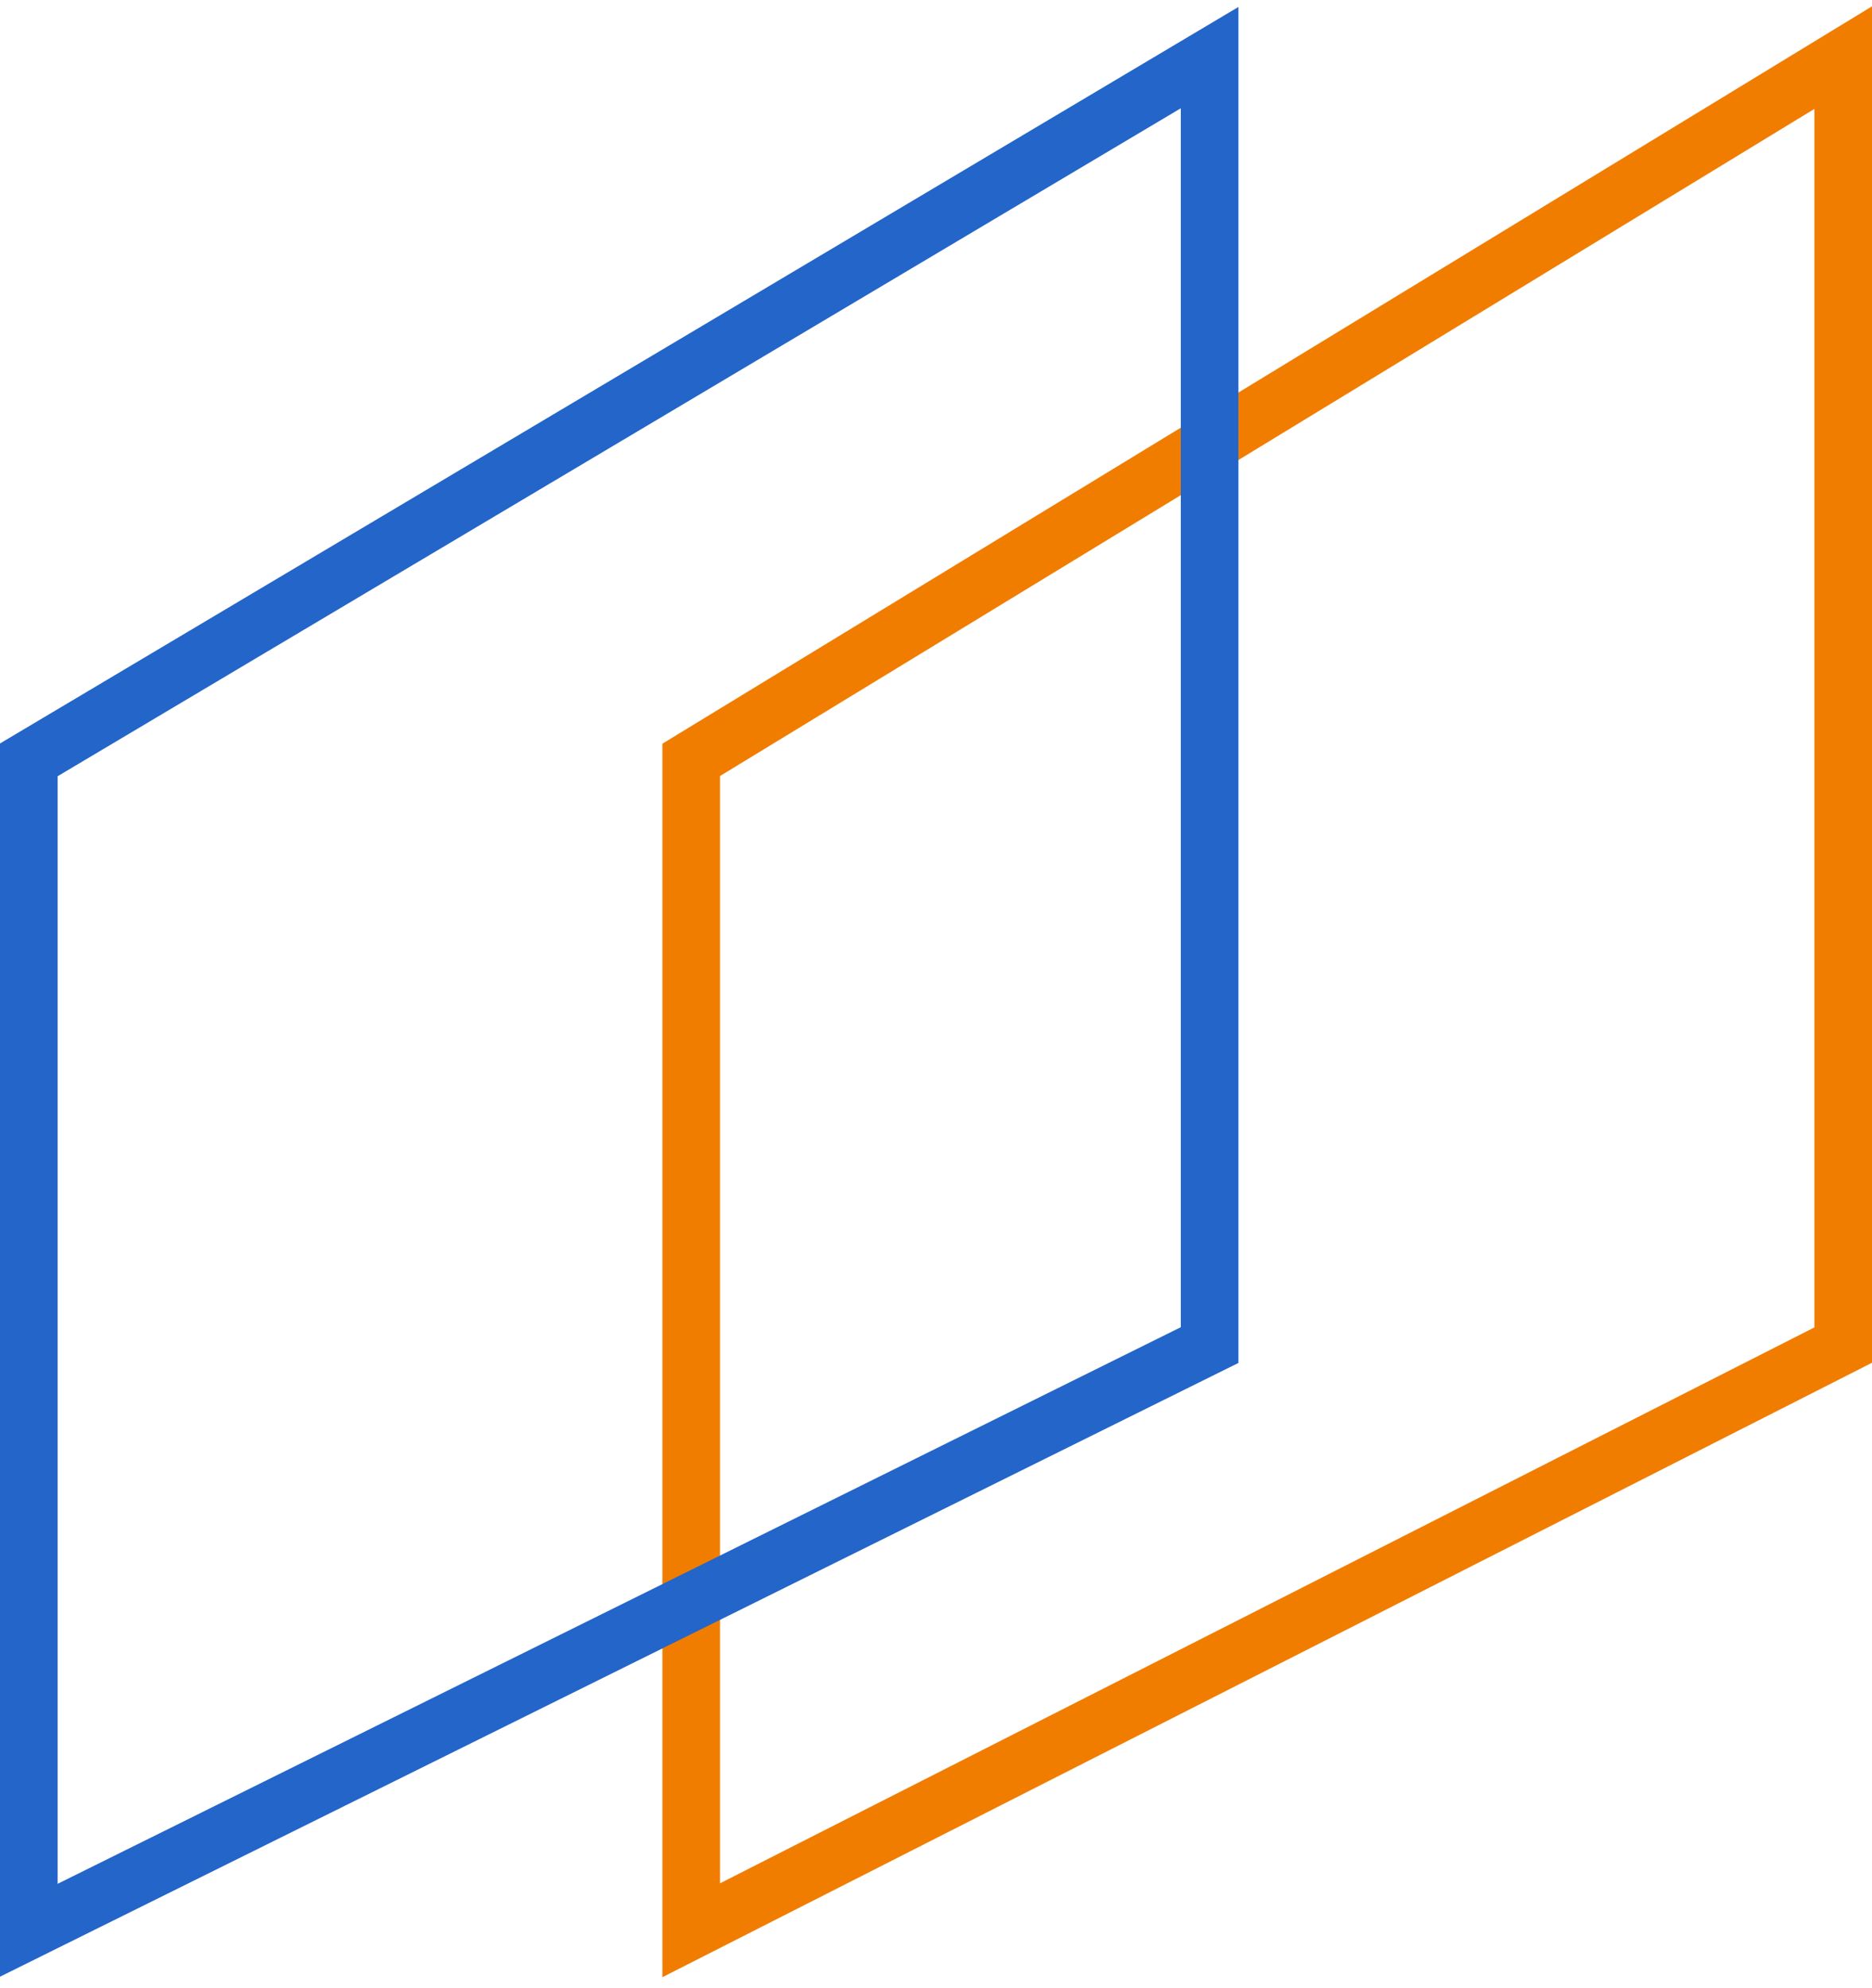
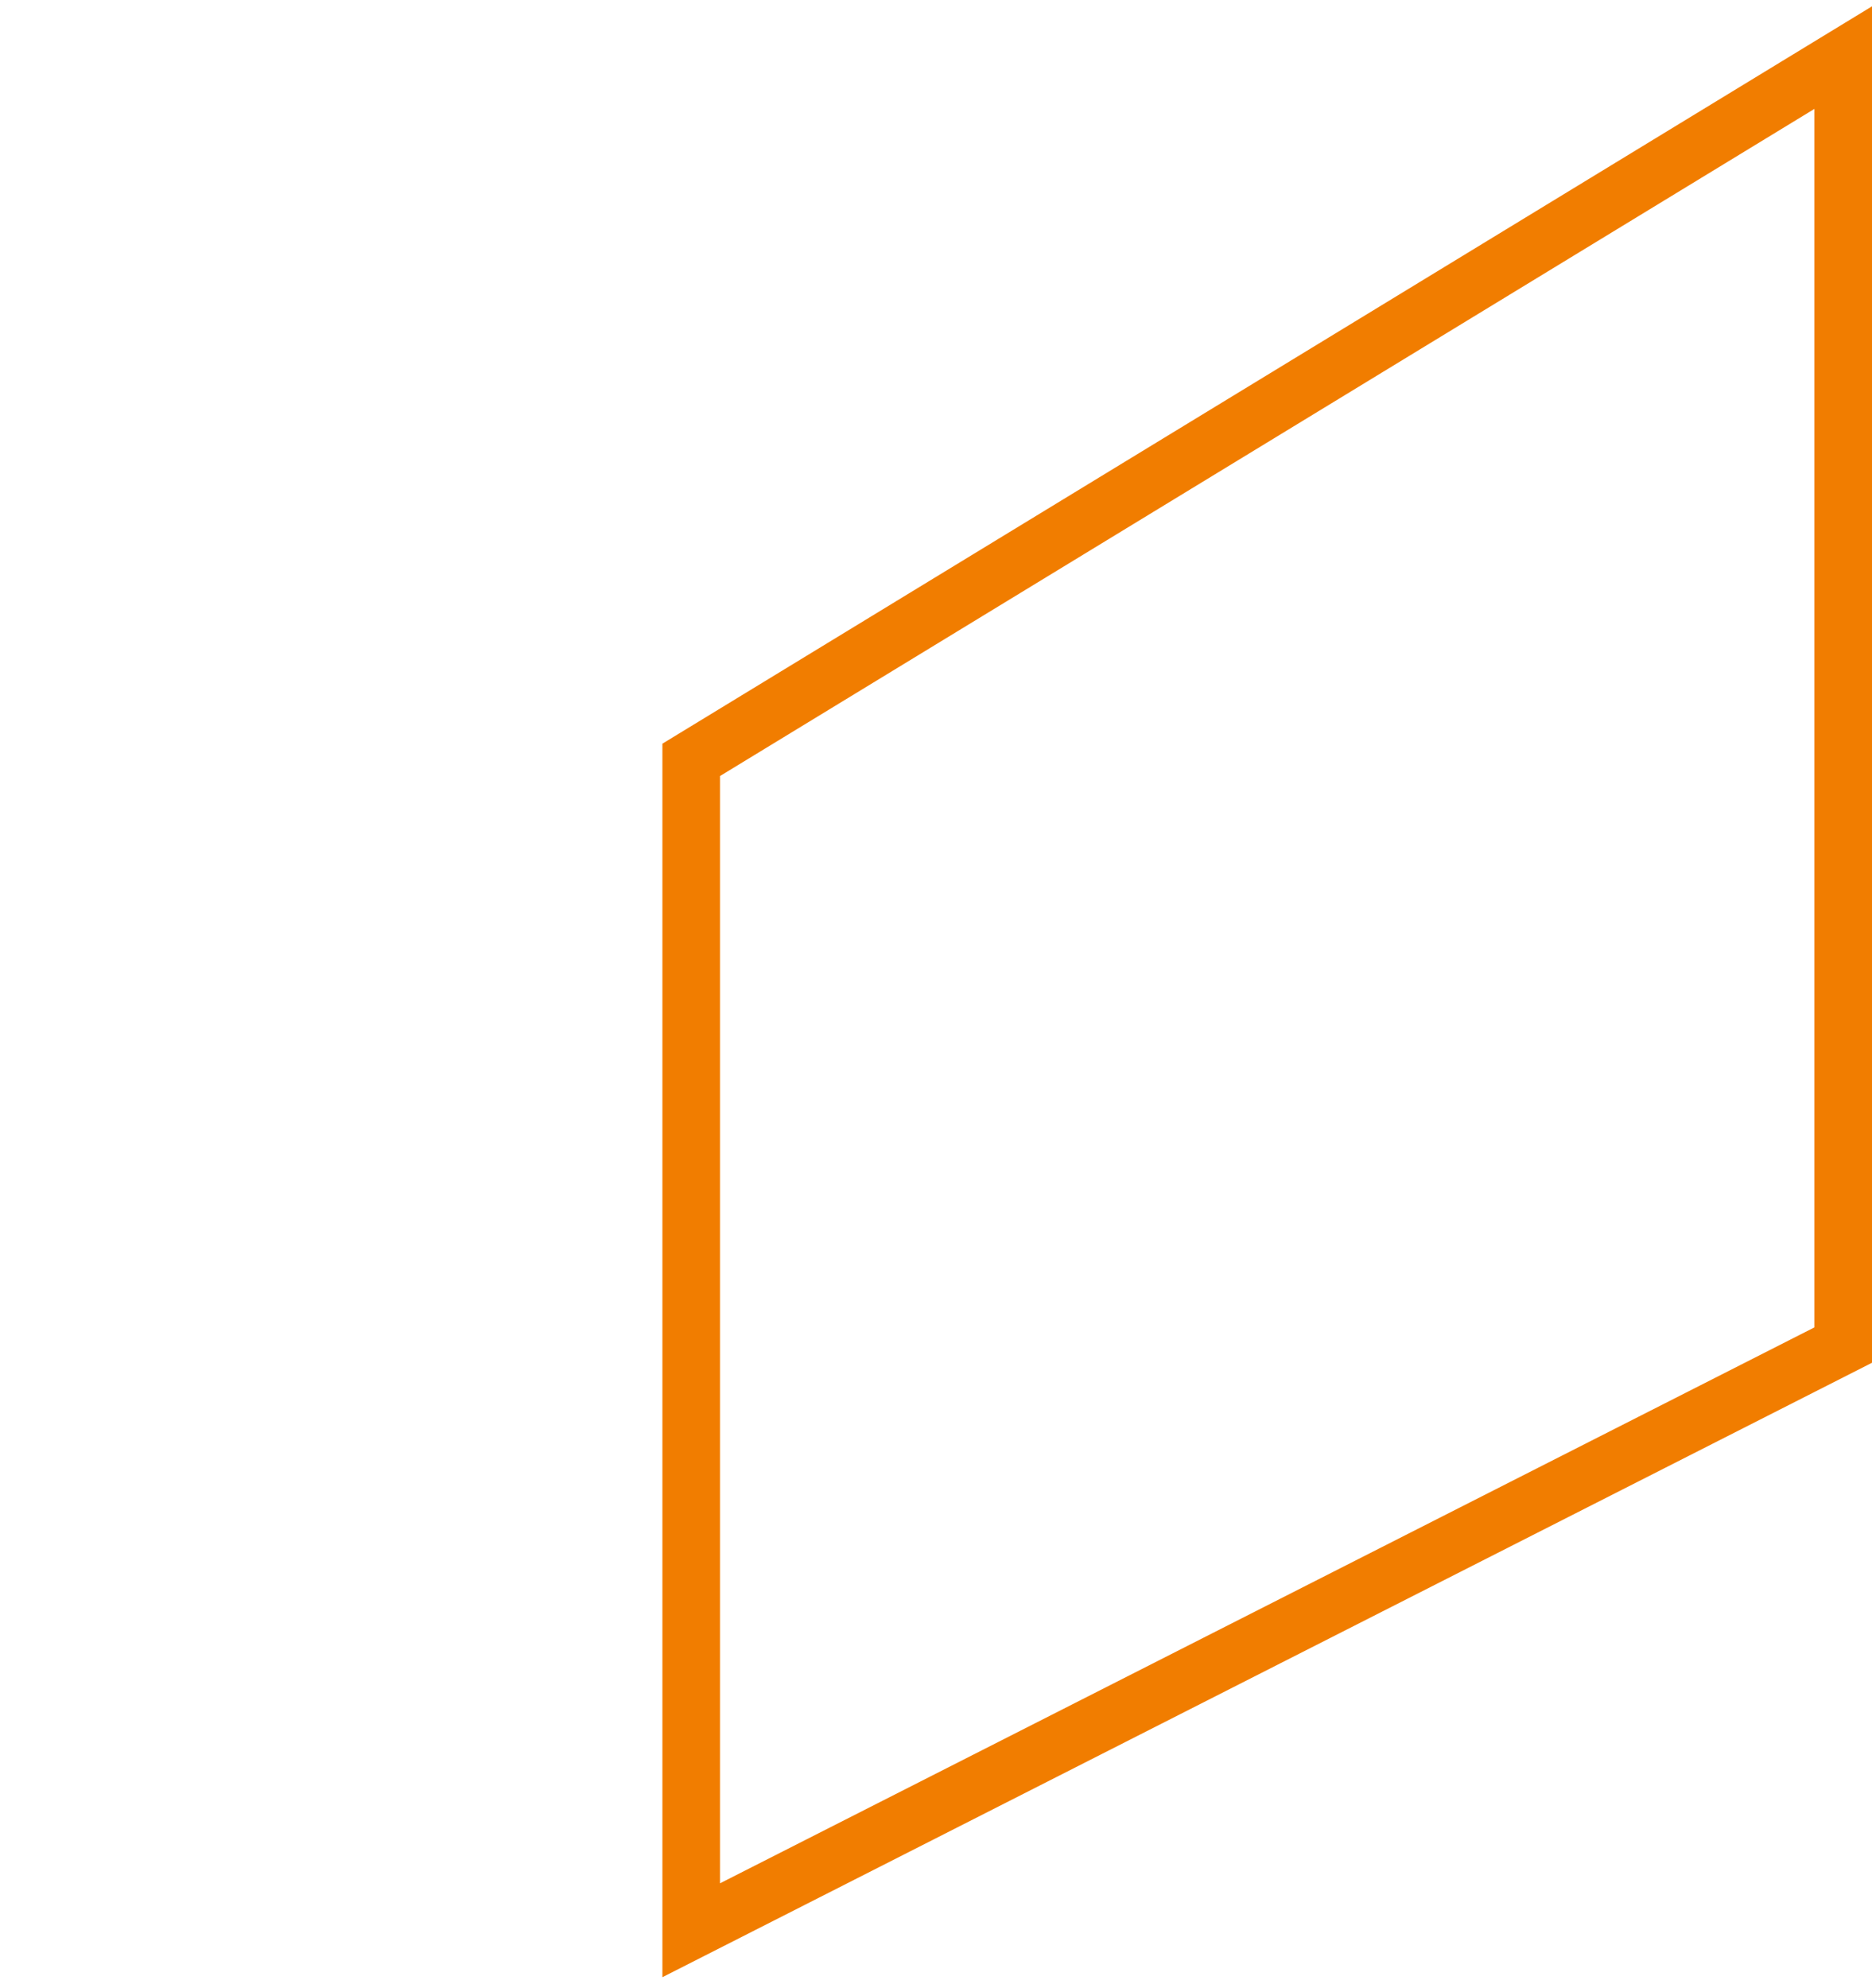
<svg xmlns="http://www.w3.org/2000/svg" width="65px" height="69px" viewBox="0 0 65 69" version="1.1">
  <title>Group 3</title>
  <g id="Who-We-Are" stroke="none" stroke-width="1" fill="none" fill-rule="evenodd">
    <g id="Vision,-Mission,-Values" transform="translate(-734, -1077)" stroke-width="2">
      <g id="Group-3" transform="translate(735, 1079)">
        <polygon id="Path-15" stroke="#F17D00" transform="translate(43, 32.5) scale(-1, 1) translate(-43, -32.5) " points="23 0 63 24.375 63 65 23 44.688" />
-         <polygon id="Path-15" stroke="#2365C9" transform="translate(20.5, 32.5) scale(-1, 1) translate(-20.5, -32.5) " points="0 0 41 24.375 41 65 0 44.688" />
      </g>
    </g>
  </g>
</svg>